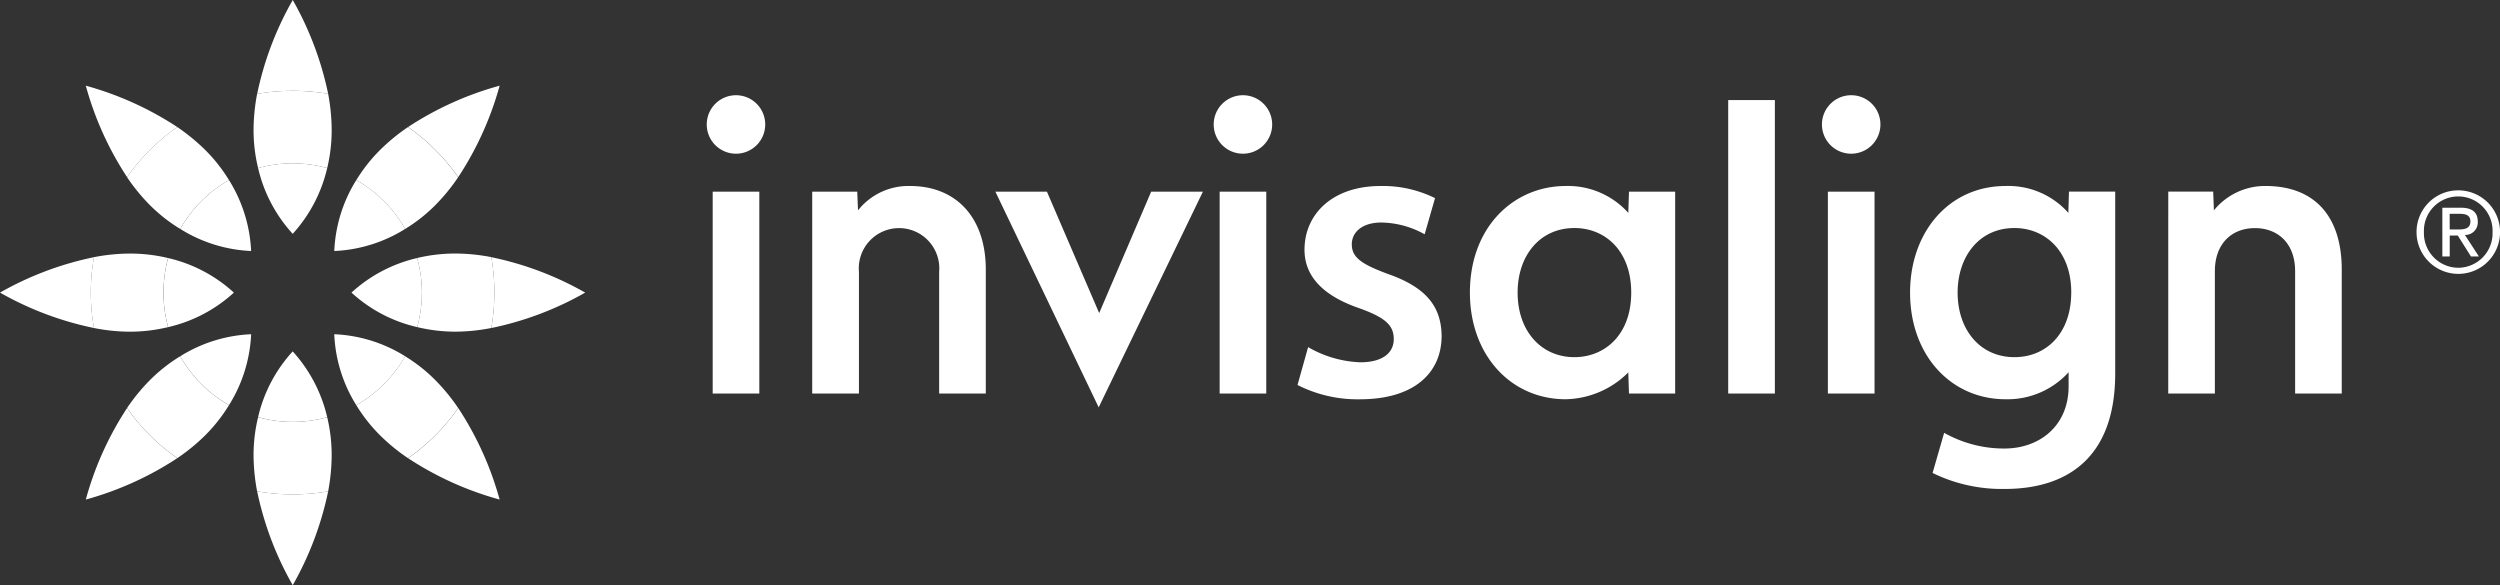
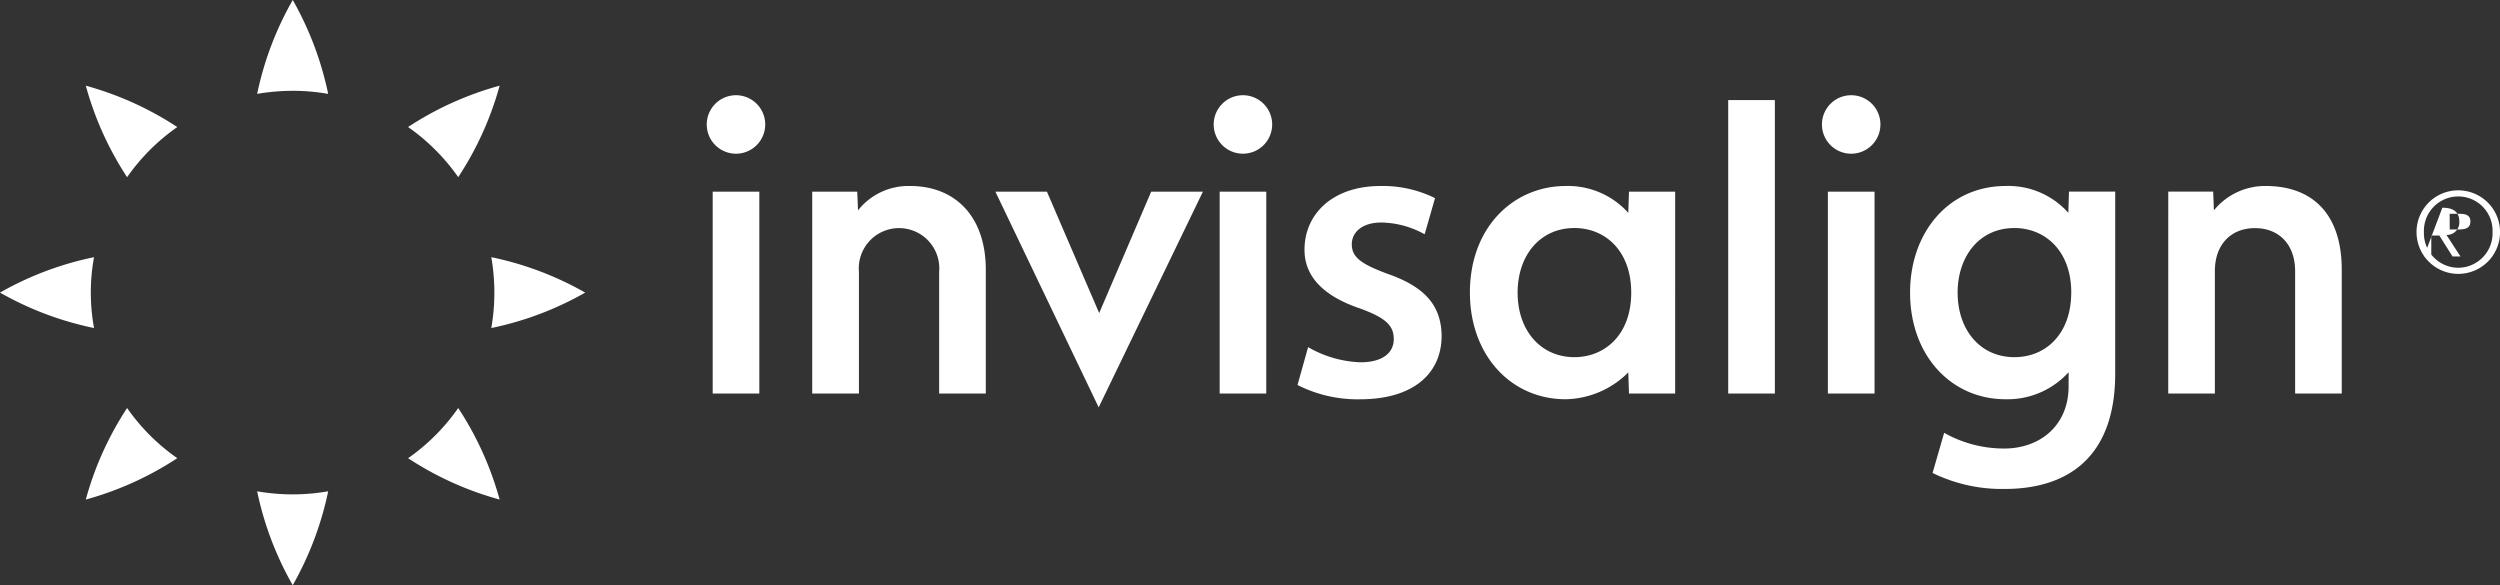
<svg xmlns="http://www.w3.org/2000/svg" width="228.982" height="53.6" viewBox="0 0 228.982 53.6">
  <rect x="0" y="0" width="228.982" height="53.6" fill="#333333" stroke="none" />
  <defs>
    <clipPath id="clip-path">
      <rect id="Rectangle_271" data-name="Rectangle 271" width="228.982" height="53.6" fill="#fff" />
    </clipPath>
  </defs>
  <g id="Group_438" data-name="Group 438" transform="translate(0 0)">
    <g id="Group_437" data-name="Group 437" transform="translate(0 0)" clip-path="url(#clip-path)">
      <path id="Path_2226" data-name="Path 2226" d="M154.985,31.706c0,7.932-4.644,10.568-10.111,10.568a14.454,14.454,0,0,1-6.616-1.463l1.06-3.677a11.166,11.166,0,0,0,5.521,1.438c3.183,0,5.879-2.042,5.879-5.712V31.582a7.552,7.552,0,0,1-5.777,2.476c-4.98,0-8.744-4.01-8.744-9.769,0-5.521,3.541-9.763,8.755-9.763a7.344,7.344,0,0,1,5.742,2.461l.056-1.945h4.235Zm-4.024-7.417c0-3.86-2.435-5.913-5.2-5.913-3.3,0-5.209,2.688-5.209,5.913,0,3.4,2.05,5.914,5.205,5.914,2.9,0,5.2-2.16,5.2-5.914m-50.706,0c0,3.547,2.179,5.914,5.2,5.914,2.739,0,5.205-2,5.205-5.914,0-3.807-2.363-5.913-5.205-5.913-3.148,0-5.2,2.509-5.2,5.913m10.2-9.246h4.229V33.535h-4.229l-.063-1.936a8.308,8.308,0,0,1-5.73,2.459c-5.042,0-8.777-4.059-8.777-9.769,0-6.043,4.044-9.763,8.777-9.763a7.423,7.423,0,0,1,5.73,2.461ZM130.8,6.212a2.678,2.678,0,1,0,2.681,2.679A2.673,2.673,0,0,0,130.8,6.212m2.143,27.323h-4.274V15.043h4.274Zm-9.13,0h-4.274V6.654h4.274Zm36.032-18.493h4.114l.067,1.714a6.034,6.034,0,0,1,4.722-2.231c4.521,0,6.987,2.793,6.987,7.661V33.535h-4.27V22.325c0-2.5-1.532-3.941-3.682-3.941-2.132,0-3.669,1.436-3.669,3.941V33.535h-4.27Z" transform="translate(38.752 2.51)" fill="#fff" />
      <path id="Path_2227" data-name="Path 2227" d="M55.762,15.043h4.123l.072,1.714a5.888,5.888,0,0,1,4.773-2.231c4.135,0,6.931,2.793,6.931,7.664V33.535H67.388V22.391a3.687,3.687,0,1,0-7.346,0V33.535h-4.28ZM95.218,6.212a2.678,2.678,0,1,0,2.673,2.679,2.681,2.681,0,0,0-2.673-2.679m2.131,27.323H93.081V15.043h4.269ZM48.783,6.212a2.678,2.678,0,1,0,2.675,2.679,2.678,2.678,0,0,0-2.675-2.679m2.134,27.323H46.646V15.043h4.271Zm50.266-4.25a10.275,10.275,0,0,0,4.778,1.389c2.074,0,3.067-.889,3.067-2.12,0-1.267-.764-1.96-3.076-2.805-3.655-1.233-5.1-3.147-5.1-5.378,0-3.3,2.6-5.844,6.956-5.844a10.771,10.771,0,0,1,5,1.111l-.952,3.311a8.385,8.385,0,0,0-3.972-1.078c-1.695,0-2.7.845-2.7,2,0,1.195.89,1.814,3.276,2.7,3.422,1.191,4.913,2.9,4.951,5.669,0,3.416-2.527,5.823-7.493,5.823a12.145,12.145,0,0,1-5.706-1.31ZM77.259,15.043l4.787,11.122,4.763-11.122h4.739L82,34.8,72.538,15.043Z" transform="translate(18.631 2.51)" fill="#fff" />
-       <path id="Path_2228" data-name="Path 2228" d="M22.5,17.111a13.483,13.483,0,0,0,3.158-6.024,11.792,11.792,0,0,0-6.328,0A13.348,13.348,0,0,0,22.5,17.111m0,10.768a13.348,13.348,0,0,0-3.171,6.02,11.65,11.65,0,0,0,3.171.437,11.823,11.823,0,0,0,3.158-.431A13.483,13.483,0,0,0,22.5,27.88m-3.809-9.194a13.432,13.432,0,0,0-2.028-6.5A11.928,11.928,0,0,0,12.2,16.663a13.336,13.336,0,0,0,6.493,2.022m0,7.622A13.319,13.319,0,0,0,12.2,28.325,11.918,11.918,0,0,0,16.665,32.8a13.4,13.4,0,0,0,2.028-6.5M17.11,22.495a13.346,13.346,0,0,0-6.021-3.165,12.046,12.046,0,0,0,0,6.326,13.3,13.3,0,0,0,6.021-3.161m10.774,0A13.292,13.292,0,0,0,33.9,25.655a11.819,11.819,0,0,0,0-6.326,13.336,13.336,0,0,0-6.017,3.165m4.916,5.83a13.319,13.319,0,0,0-6.493-2.018,13.285,13.285,0,0,0,2.018,6.5A11.944,11.944,0,0,0,32.8,28.325M28.325,12.186A11.954,11.954,0,0,1,32.8,16.663a13.336,13.336,0,0,1-6.493,2.022,13.312,13.312,0,0,1,2.018-6.5" transform="translate(4.311 4.306)" fill="#fff" />
      <path id="Path_2229" data-name="Path 2229" d="M11.642,37.37a29.3,29.3,0,0,0-3.783,8.386,29.47,29.47,0,0,0,8.379-3.79,18.467,18.467,0,0,1-4.6-4.6M23.553,45a29.381,29.381,0,0,0,3.26,8.6A29.643,29.643,0,0,0,30.059,45a18.977,18.977,0,0,1-6.505,0M16.238,11.635A29.6,29.6,0,0,0,7.859,7.848a29.281,29.281,0,0,0,3.783,8.381,18.508,18.508,0,0,1,4.6-4.594M45,30.046a29.388,29.388,0,0,0,8.6-3.245A29.414,29.414,0,0,0,45,23.555a18.9,18.9,0,0,1,0,6.491M8.613,23.555A29.382,29.382,0,0,0,0,26.8a29.357,29.357,0,0,0,8.613,3.245,18.01,18.01,0,0,1,0-6.491M37.375,41.966a29.377,29.377,0,0,0,8.387,3.79A29.438,29.438,0,0,0,41.97,37.37a18.508,18.508,0,0,1-4.594,4.6M30.059,8.6A29.619,29.619,0,0,0,26.814,0a29.357,29.357,0,0,0-3.26,8.6,19.025,19.025,0,0,1,3.26-.282,18.541,18.541,0,0,1,3.245.282m7.317,3.034a29.508,29.508,0,0,1,8.387-3.787,29.389,29.389,0,0,1-3.793,8.379,18.586,18.586,0,0,0-4.594-4.592" transform="translate(0 0)" fill="#fff" />
-       <path id="Path_2230" data-name="Path 2230" d="M18.578,34.714a11.914,11.914,0,0,1-4.464-4.478,14.725,14.725,0,0,0-2.77,2.178,17.7,17.7,0,0,0-2.1,2.561,18.579,18.579,0,0,0,4.6,4.594,17.769,17.769,0,0,0,2.56-2.095,14.762,14.762,0,0,0,2.175-2.761M14.114,18.575A11.921,11.921,0,0,1,18.578,14.1,14.576,14.576,0,0,0,16.4,11.339a18.27,18.27,0,0,0-2.56-2.1,18.6,18.6,0,0,0-4.6,4.594,17.411,17.411,0,0,0,2.1,2.563,14.715,14.715,0,0,0,2.77,2.176M21.247,13a11.829,11.829,0,0,1,6.328,0,14.91,14.91,0,0,0,.409-3.5,18.39,18.39,0,0,0-.322-3.3,19.175,19.175,0,0,0-6.507,0,18.139,18.139,0,0,0-.326,3.3,14.673,14.673,0,0,0,.417,3.5m8.995,1.1a11.919,11.919,0,0,1,4.471,4.476A14.567,14.567,0,0,0,37.47,16.4a17.56,17.56,0,0,0,2.1-2.563,18.526,18.526,0,0,0-4.594-4.594,18.043,18.043,0,0,0-2.561,2.1A14.712,14.712,0,0,0,30.242,14.1M13,27.567a12.09,12.09,0,0,1,0-6.327,14.906,14.906,0,0,0-3.5-.41,17.469,17.469,0,0,0-3.289.329,18.181,18.181,0,0,0,0,6.491,17.358,17.358,0,0,0,3.289.336,14.963,14.963,0,0,0,3.5-.418m21.709,2.669a11.933,11.933,0,0,1-4.471,4.478,14.674,14.674,0,0,0,2.178,2.761,17.414,17.414,0,0,0,2.561,2.095,18.5,18.5,0,0,0,4.594-4.594,17.852,17.852,0,0,0-2.1-2.561,14.577,14.577,0,0,0-2.758-2.178m1.1-9a11.787,11.787,0,0,1,0,6.327,15.059,15.059,0,0,0,3.508.418,17.329,17.329,0,0,0,3.286-.336,18.9,18.9,0,0,0,0-6.491,17.439,17.439,0,0,0-3.286-.329,15,15,0,0,0-3.508.41M27.984,39.308a18.418,18.418,0,0,1-.322,3.3,18.985,18.985,0,0,1-6.507,0,18.167,18.167,0,0,1-.326-3.3,14.651,14.651,0,0,1,.417-3.492,11.829,11.829,0,0,0,6.328,0,14.888,14.888,0,0,1,.409,3.492" transform="translate(2.395 2.395)" fill="#fff" />
-       <path id="Path_2231" data-name="Path 2231" d="M160.67,16h.7c.609,0,1.195-.037,1.195-.751,0-.616-.534-.684-1-.684h-.9Zm-.675-1.994h1.688c1.053,0,1.557.42,1.557,1.279a1.148,1.148,0,0,1-1.178,1.216l1.281,1.969h-.727l-1.208-1.917h-.737V18.47h-.675Zm1.465,5.5a3.16,3.16,0,0,0,3.134-3.262,3.145,3.145,0,1,0-6.285,0,3.162,3.162,0,0,0,3.151,3.262m0-7.09a3.825,3.825,0,1,1-3.828,3.828,3.81,3.81,0,0,1,3.828-3.828" transform="translate(63.706 5.019)" fill="#fff" />
+       <path id="Path_2231" data-name="Path 2231" d="M160.67,16h.7c.609,0,1.195-.037,1.195-.751,0-.616-.534-.684-1-.684h-.9Zm-.675-1.994c1.053,0,1.557.42,1.557,1.279a1.148,1.148,0,0,1-1.178,1.216l1.281,1.969h-.727l-1.208-1.917h-.737V18.47h-.675Zm1.465,5.5a3.16,3.16,0,0,0,3.134-3.262,3.145,3.145,0,1,0-6.285,0,3.162,3.162,0,0,0,3.151,3.262m0-7.09a3.825,3.825,0,1,1-3.828,3.828,3.81,3.81,0,0,1,3.828-3.828" transform="translate(63.706 5.019)" fill="#fff" />
    </g>
  </g>
</svg>